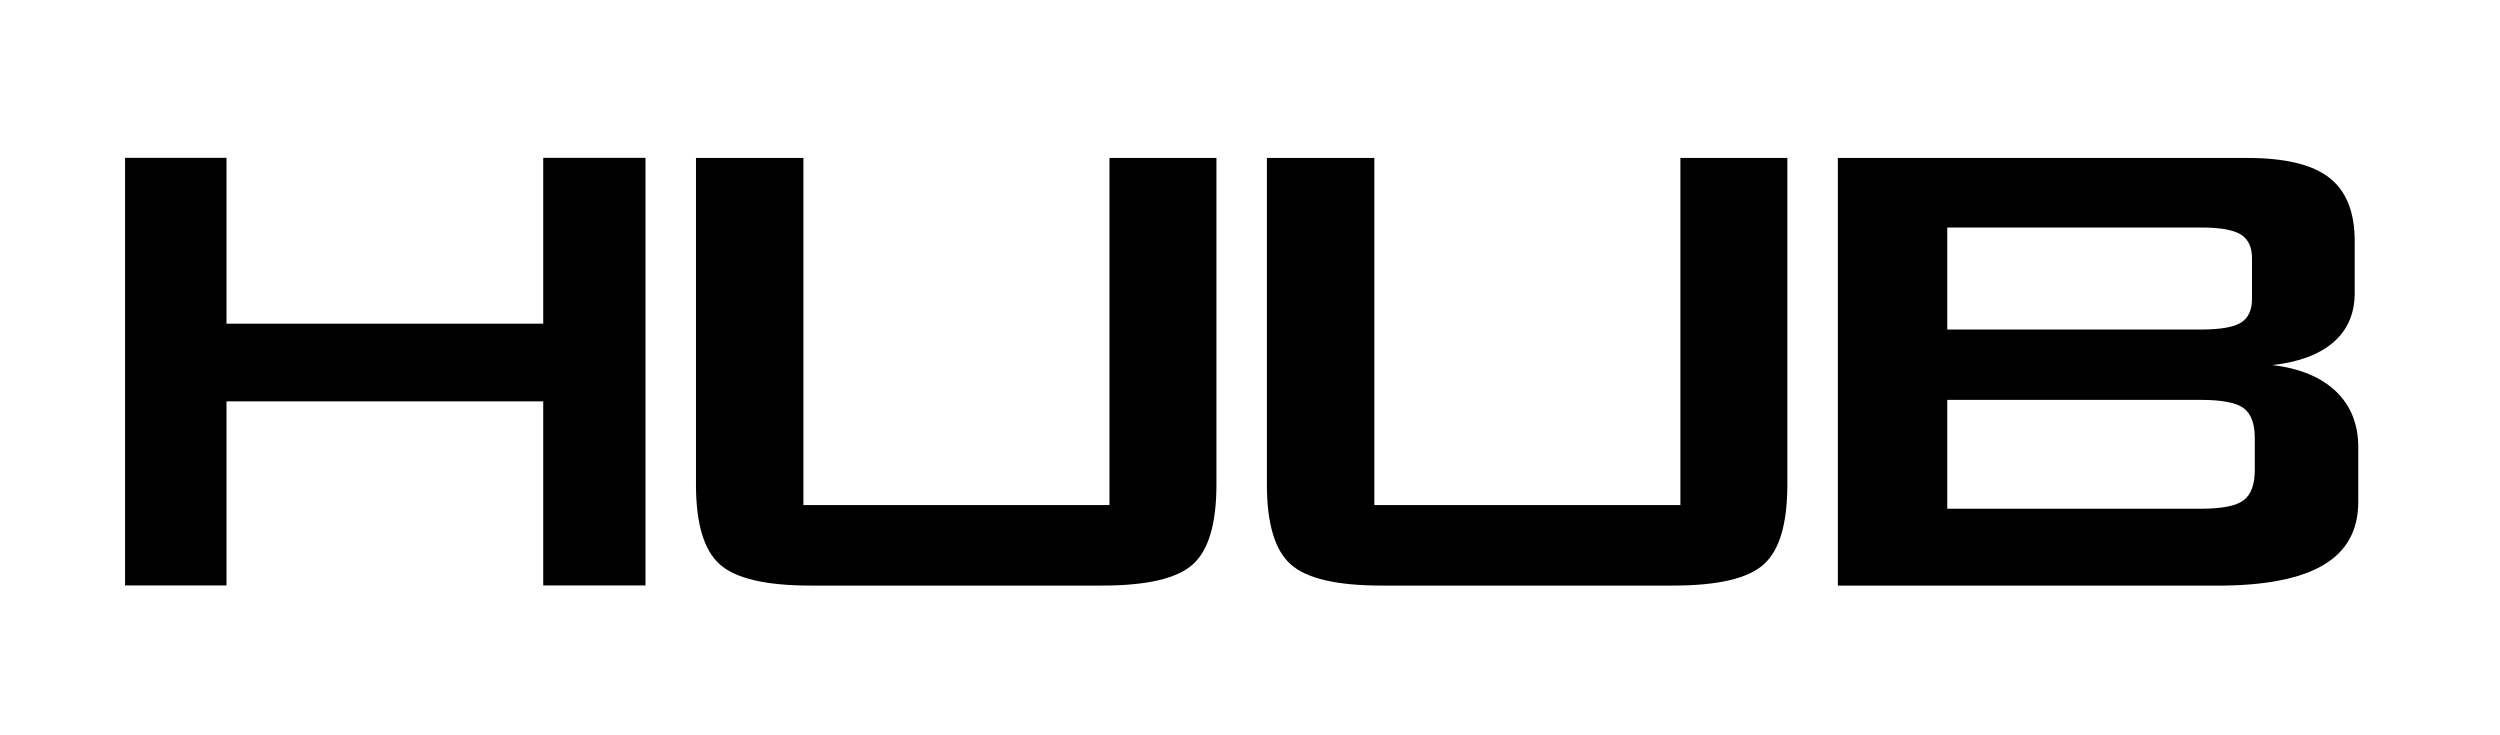
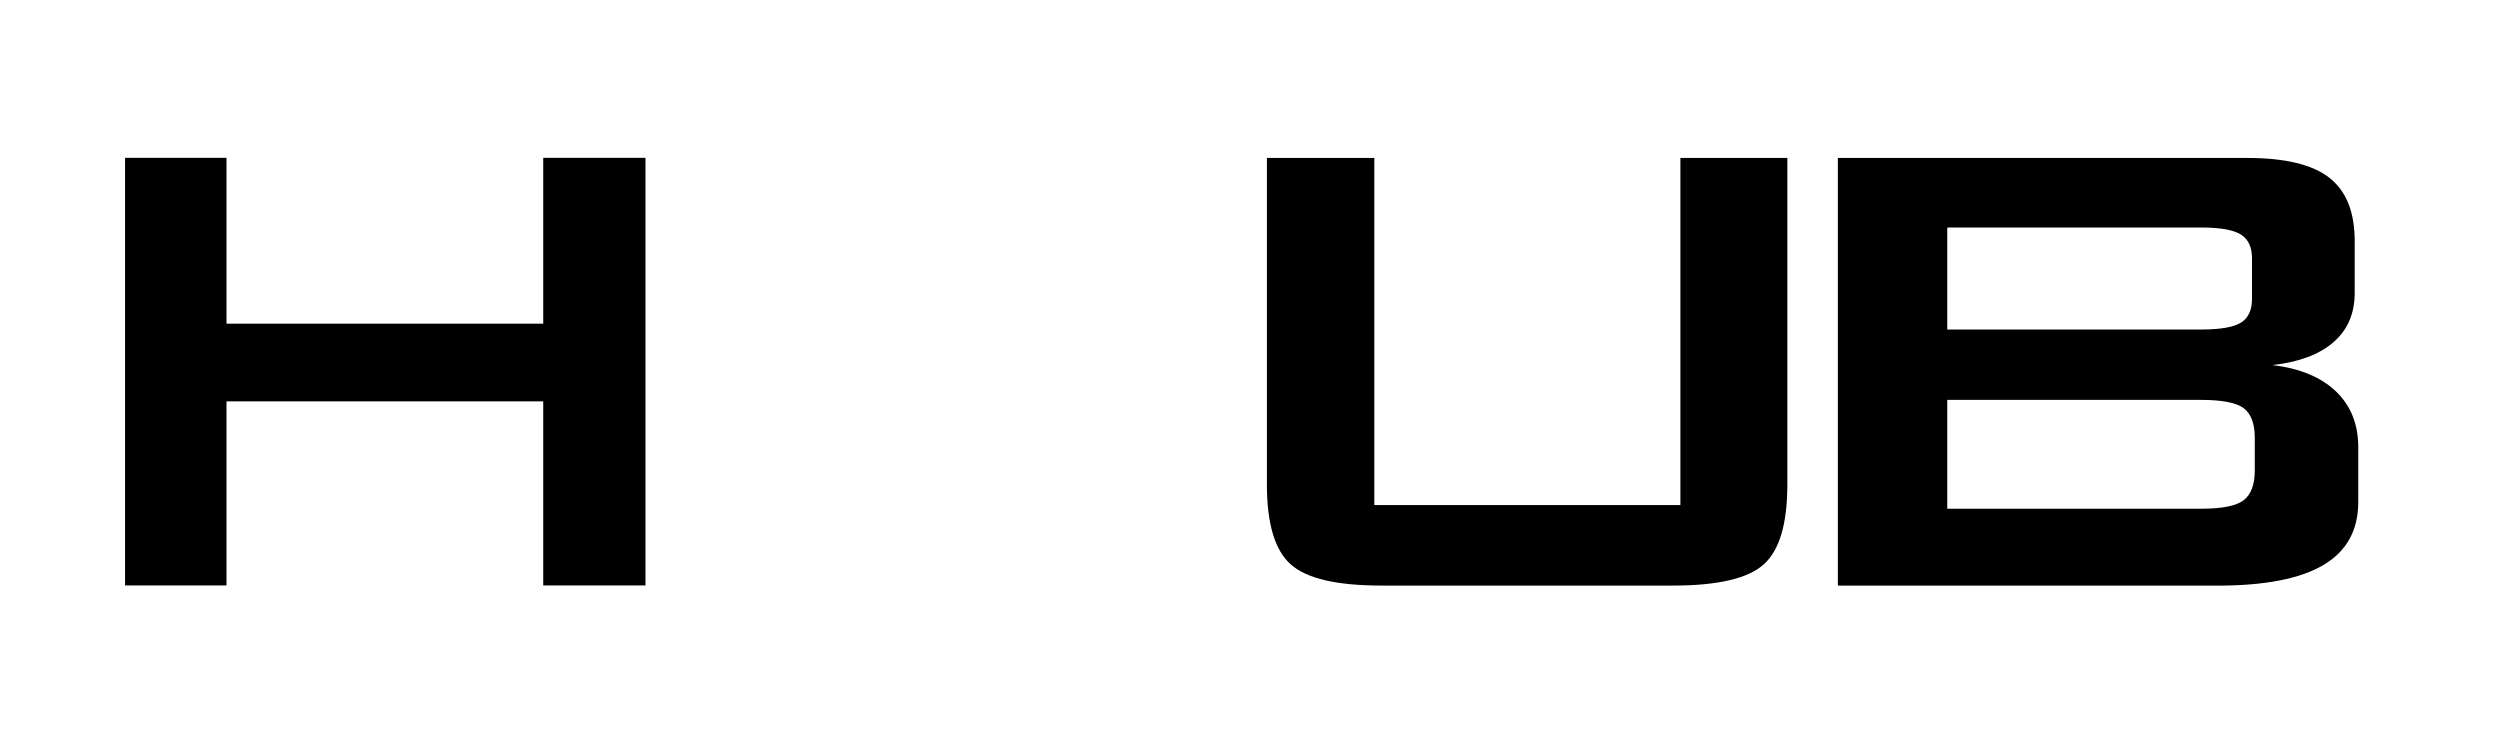
<svg xmlns="http://www.w3.org/2000/svg" fill="none" viewBox="0 0 136 40" height="40" width="136">
  <g clip-path="url(#clip0_4101_1606)">
    <mask height="179" width="183" y="-69" x="-24" maskUnits="userSpaceOnUse" style="mask-type:luminance" id="mask0_4101_1606">
-       <path fill="white" d="M-23.12 -68.667H158.213V109.111H-23.12V-68.667Z" />
+       <path fill="white" d="M-23.12 -68.667H158.213V109.111V-68.667Z" />
    </mask>
    <g mask="url(#mask0_4101_1606)">
-       <path fill="black" d="M43.705 8.593V27.476H60.355V8.593H66.174V26.353C66.174 28.485 65.748 29.933 64.891 30.7C64.037 31.473 62.39 31.855 59.952 31.855H44.087C41.662 31.855 40.02 31.473 39.156 30.7C38.294 29.933 37.861 28.485 37.861 26.353V8.593H43.705Z" />
-     </g>
+       </g>
    <mask height="179" width="183" y="-69" x="-24" maskUnits="userSpaceOnUse" style="mask-type:luminance" id="mask1_4101_1606">
      <path fill="white" d="M-23.12 -68.667H158.213V109.111H-23.12V-68.667Z" />
    </mask>
    <g mask="url(#mask1_4101_1606)">
      <path fill="black" d="M74.763 8.593V27.476H91.414V8.593H97.232V26.353C97.232 28.485 96.807 29.933 95.949 30.7C95.096 31.473 93.448 31.855 91.01 31.855H75.145C72.72 31.855 71.078 31.473 70.214 30.7C69.352 29.933 68.919 28.485 68.919 26.353V8.593H74.763Z" />
    </g>
    <mask height="179" width="183" y="-69" x="-24" maskUnits="userSpaceOnUse" style="mask-type:luminance" id="mask2_4101_1606">
      <path fill="white" d="M-23.12 -68.667H158.213V109.111H-23.12V-68.667Z" />
    </mask>
    <g mask="url(#mask2_4101_1606)">
      <path fill="black" d="M99.979 31.858V8.593H122.263C124.314 8.593 125.8 8.953 126.717 9.671C127.636 10.389 128.095 11.534 128.095 13.101V15.944C128.095 17.059 127.709 17.949 126.939 18.617C126.169 19.285 125.061 19.7 123.619 19.859C125.111 20.038 126.263 20.516 127.075 21.29C127.887 22.07 128.29 23.084 128.29 24.331V27.299C128.29 28.839 127.662 29.986 126.397 30.735C125.133 31.483 123.218 31.858 120.642 31.858H99.979ZM119.731 12.376H105.931V17.926H119.731C120.781 17.926 121.506 17.802 121.91 17.549C122.311 17.301 122.509 16.868 122.509 16.252V14.051C122.509 13.449 122.311 13.02 121.91 12.762C121.506 12.506 120.781 12.376 119.731 12.376ZM119.731 21.754H105.931V27.675H119.731C120.879 27.675 121.654 27.521 122.054 27.213C122.457 26.904 122.66 26.363 122.66 25.583V23.822C122.66 23.046 122.457 22.508 122.054 22.204C121.654 21.903 120.879 21.754 119.731 21.754Z" />
    </g>
    <mask height="179" width="183" y="-69" x="-24" maskUnits="userSpaceOnUse" style="mask-type:luminance" id="mask3_4101_1606">
      <path fill="white" d="M-23.12 -68.667H158.213V109.111H-23.12V-68.667Z" />
    </mask>
    <g mask="url(#mask3_4101_1606)">
      <path fill="black" d="M6.803 31.848V8.586H12.322V17.608H29.552V8.586H35.114V31.848H29.552V21.834H12.322V31.848H6.803Z" />
    </g>
  </g>
  <defs>
    <clipPath id="clip0_4101_1606">
      <rect fill="white" height="40" width="136" />
    </clipPath>
  </defs>
</svg>